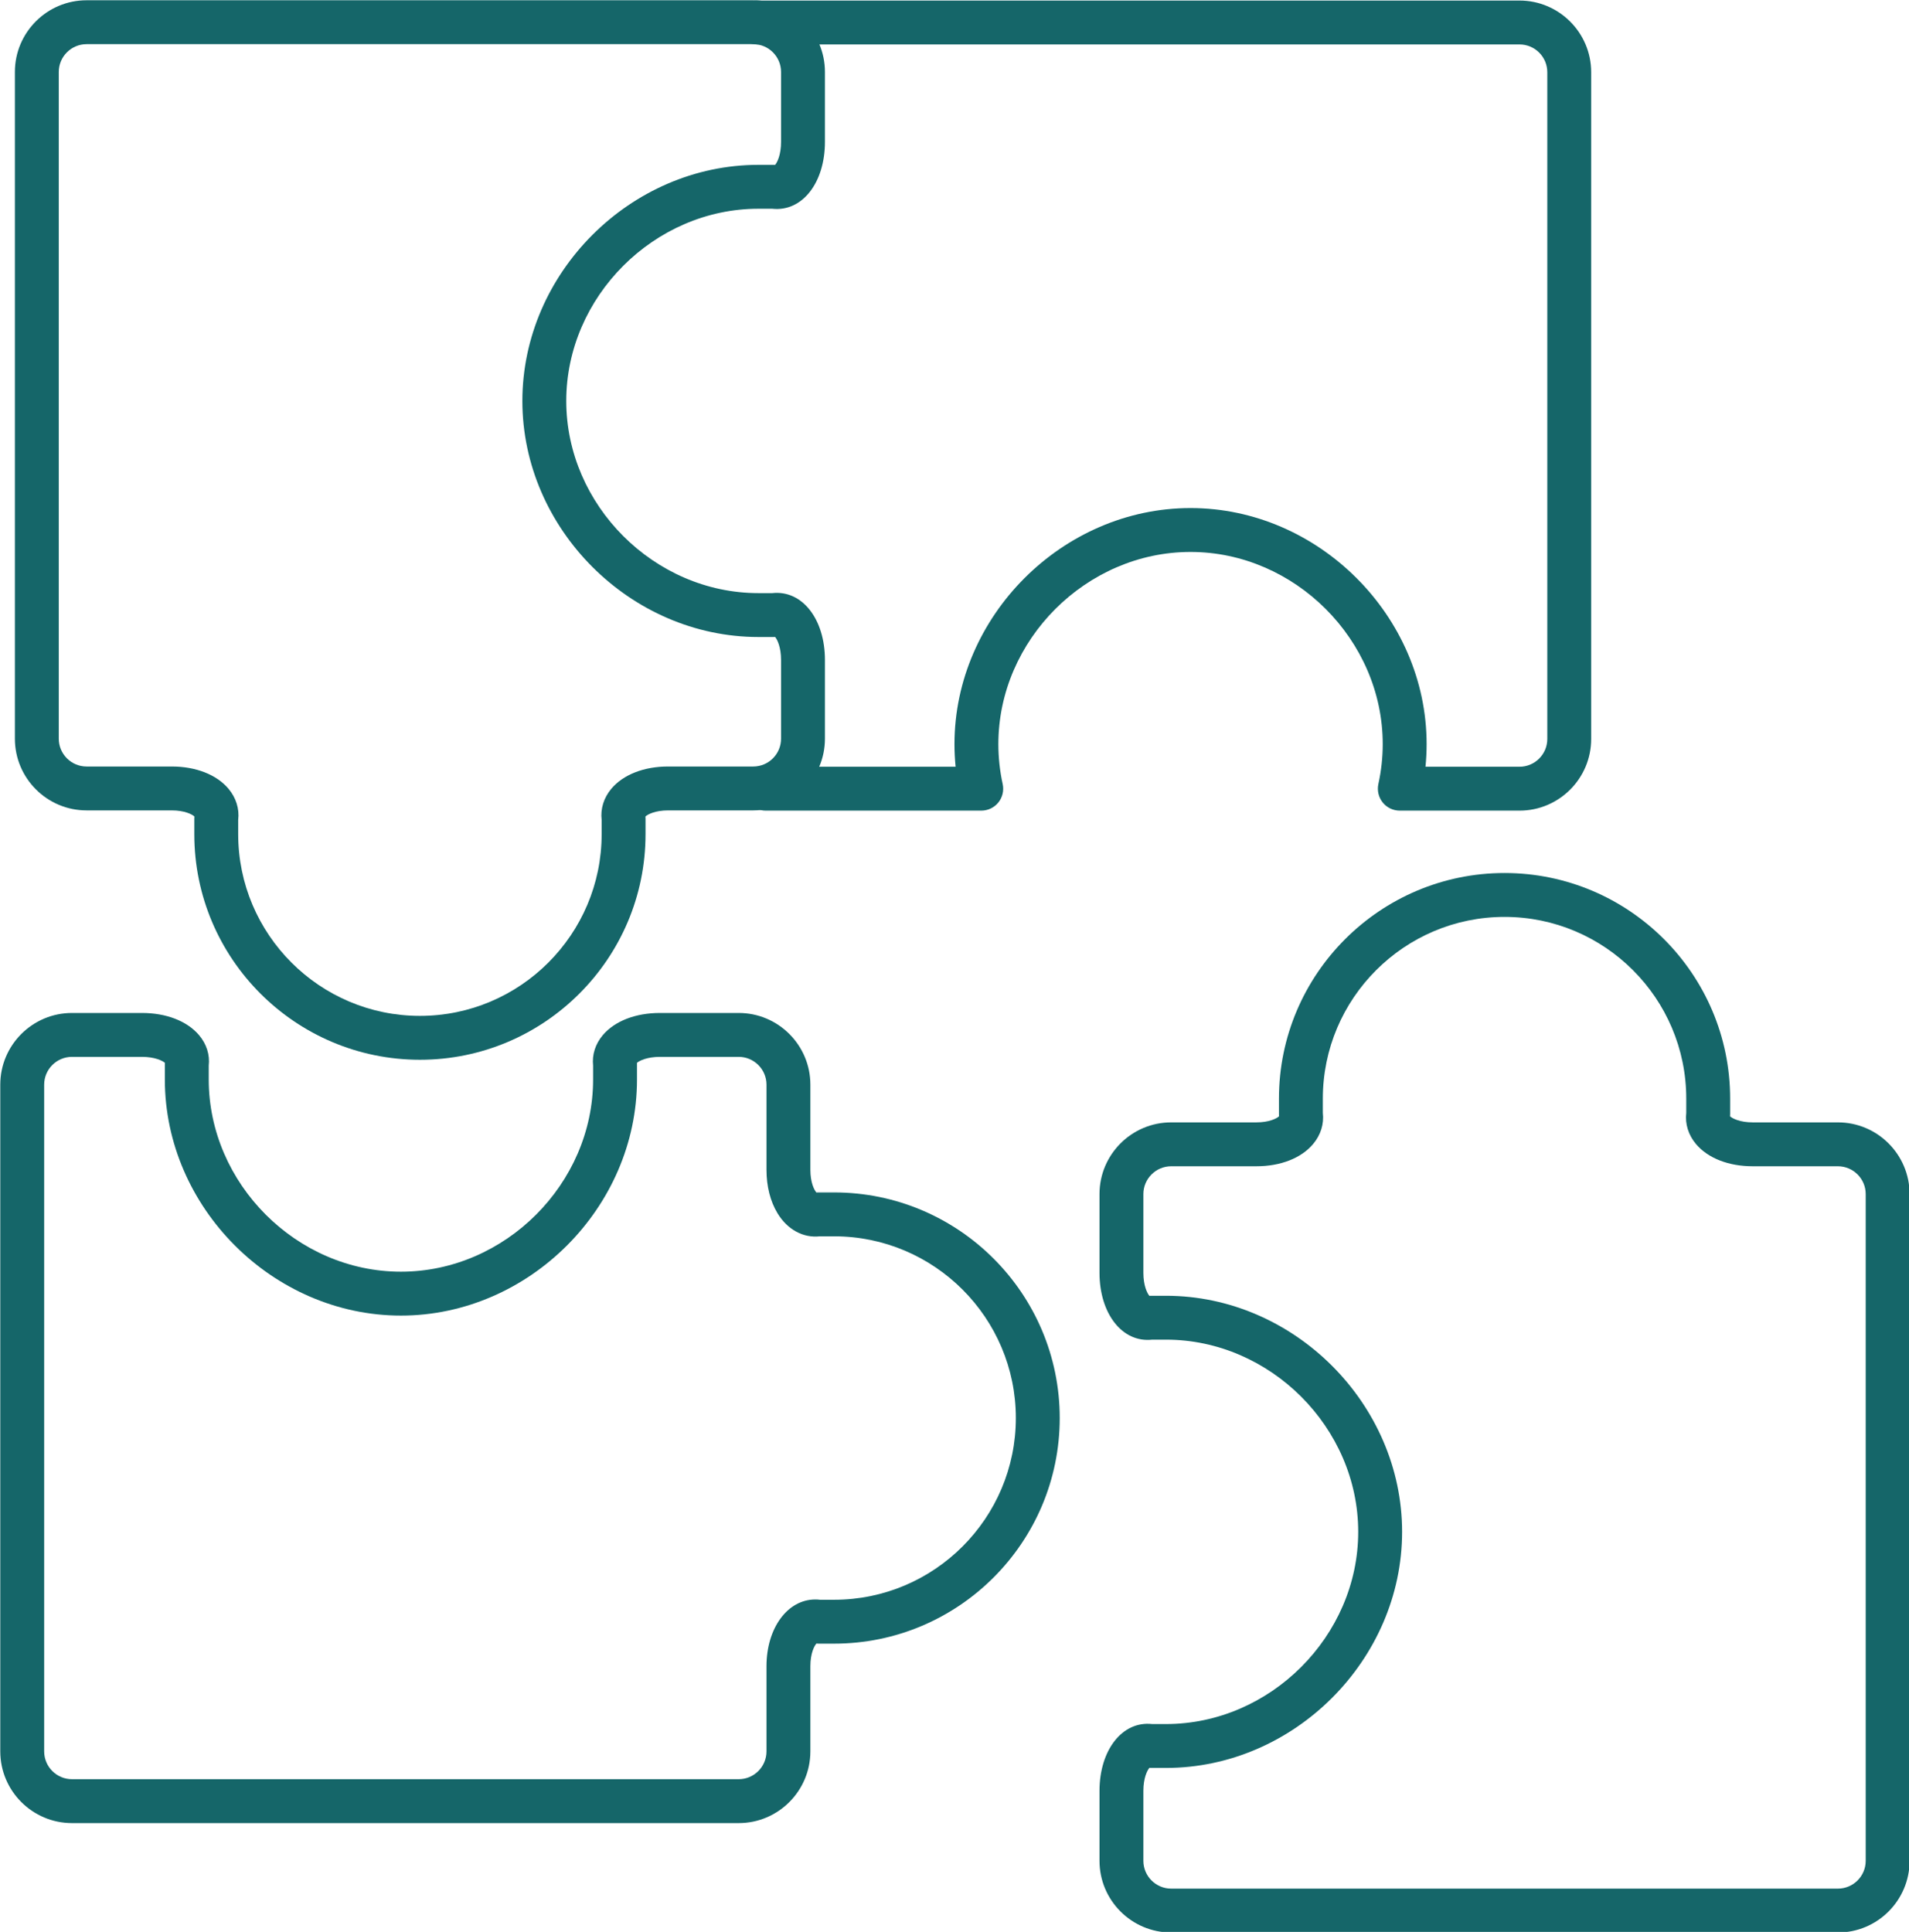
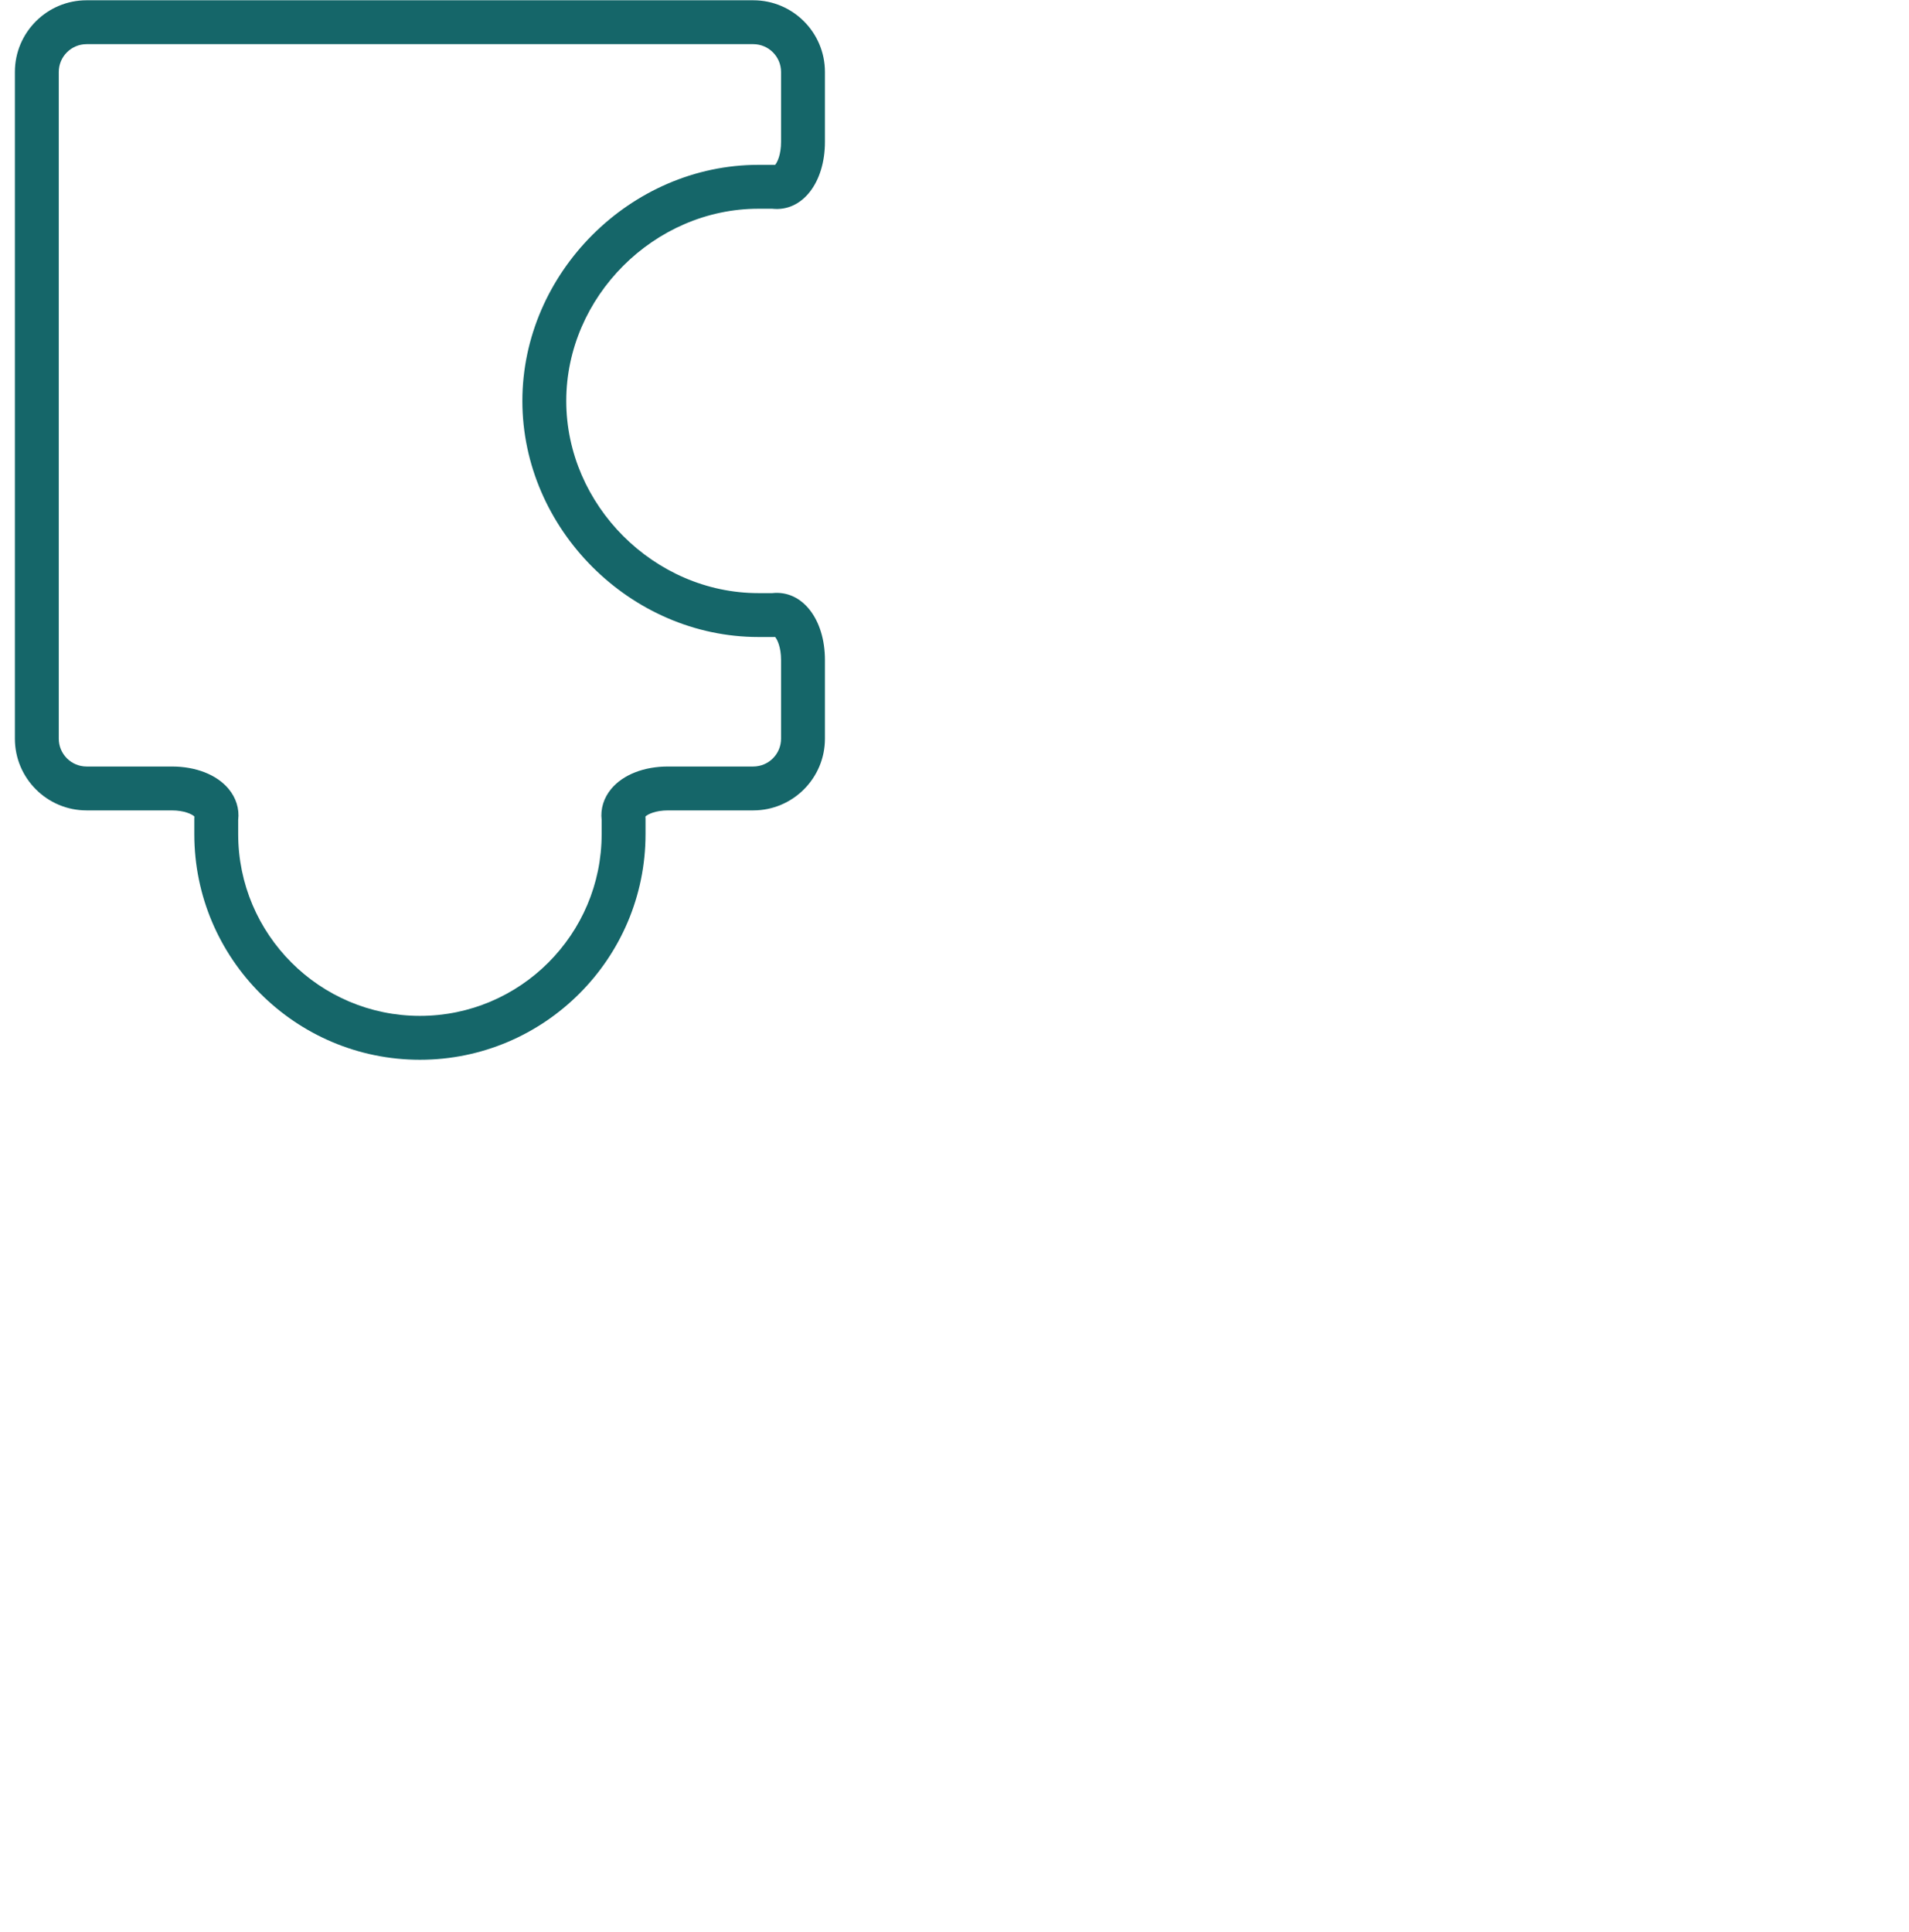
<svg xmlns="http://www.w3.org/2000/svg" fill="#000000" height="220.1" preserveAspectRatio="xMidYMid meet" version="1" viewBox="103.8 102.5 217.5 220.1" width="217.5" zoomAndPan="magnify">
  <g>
    <g id="change1_1">
-       <path d="M 276.922 194.855 L 263.285 194.855 C 262.527 194.855 261.812 194.516 261.34 193.926 C 260.863 193.336 260.684 192.562 260.844 191.82 C 261.172 190.32 261.34 188.789 261.34 187.277 C 261.34 175.406 251.312 165.383 239.441 165.383 C 227.574 165.383 217.547 175.406 217.547 187.277 C 217.547 188.793 217.711 190.32 218.039 191.82 C 218.203 192.562 218.02 193.336 217.547 193.926 C 217.07 194.516 216.355 194.855 215.598 194.855 L 191.039 194.855 C 189.66 194.855 188.539 193.738 188.539 192.355 C 188.539 190.977 189.66 189.855 191.039 189.855 L 212.676 189.855 C 212.59 188.996 212.547 188.137 212.547 187.277 C 212.547 172.699 224.863 160.383 239.441 160.383 C 254.023 160.383 266.34 172.699 266.34 187.277 C 266.34 188.137 266.297 188.996 266.211 189.855 L 276.922 189.855 C 278.668 189.855 280.09 188.434 280.09 186.688 L 280.09 110.73 C 280.09 108.98 278.668 107.562 276.922 107.562 L 190.031 107.562 C 188.648 107.562 187.531 106.441 187.531 105.062 C 187.531 103.68 188.648 102.562 190.031 102.562 L 276.922 102.562 C 281.426 102.562 285.09 106.227 285.09 110.73 L 285.09 186.688 C 285.09 191.191 281.426 194.855 276.922 194.855" fill="#156669" />
-     </g>
+       </g>
    <g id="change2_1">
      <path d="M 130.938 195.918 L 130.938 197.535 C 130.938 208.949 140.227 218.238 151.645 218.238 C 163.059 218.238 172.348 208.949 172.348 197.535 L 172.348 195.918 C 172.199 194.648 172.586 193.395 173.453 192.359 C 174.809 190.75 177.168 189.828 179.922 189.828 L 189.621 189.828 C 191.367 189.828 192.789 188.406 192.789 186.656 L 192.789 177.691 C 192.789 176.227 192.355 175.352 192.109 175.066 C 192.062 175.07 192.016 175.074 191.945 175.074 L 190.211 175.074 C 175.633 175.074 163.316 162.758 163.316 148.18 C 163.316 133.598 175.633 121.281 190.211 121.281 L 191.922 121.281 C 191.98 121.281 192.047 121.281 192.109 121.285 C 192.355 121.008 192.789 120.133 192.789 118.664 L 192.789 110.699 C 192.789 108.953 191.367 107.531 189.621 107.531 L 113.664 107.531 C 111.918 107.531 110.496 108.953 110.496 110.699 L 110.496 186.656 C 110.496 188.406 111.918 189.828 113.664 189.828 L 123.363 189.828 C 126.121 189.828 128.477 190.754 129.832 192.359 C 130.699 193.395 131.09 194.648 130.938 195.918 Z M 151.645 223.238 C 137.469 223.238 125.938 211.707 125.938 197.535 L 125.938 195.77 C 125.938 195.691 125.941 195.605 125.949 195.52 C 125.688 195.277 124.832 194.828 123.363 194.828 L 113.664 194.828 C 109.16 194.828 105.496 191.164 105.496 186.656 L 105.496 110.699 C 105.496 106.195 109.16 102.531 113.664 102.531 L 189.621 102.531 C 194.125 102.531 197.789 106.195 197.789 110.699 L 197.789 118.664 C 197.789 123.316 195.203 126.656 191.785 126.281 L 190.211 126.281 C 178.344 126.281 168.316 136.309 168.316 148.18 C 168.316 160.047 178.344 170.074 190.211 170.074 L 191.785 170.074 C 195.199 169.699 197.789 173.035 197.789 177.691 L 197.789 186.656 C 197.789 191.164 194.125 194.828 189.621 194.828 L 179.922 194.828 C 178.453 194.828 177.598 195.277 177.336 195.52 C 177.344 195.594 177.348 195.672 177.348 195.746 L 177.348 197.535 C 177.348 211.707 165.816 223.238 151.645 223.238" fill="#156669" />
    </g>
    <g id="change1_2">
-       <path d="M 112.004 222.906 C 110.254 222.906 108.832 224.328 108.832 226.074 L 108.832 302.031 C 108.832 303.781 110.254 305.203 112.004 305.203 L 187.961 305.203 C 189.707 305.203 191.129 303.781 191.129 302.031 L 191.129 292.332 C 191.129 287.996 193.52 284.727 196.688 284.727 C 196.863 284.727 197.043 284.734 197.219 284.758 L 198.836 284.758 C 210.25 284.758 219.539 275.469 219.539 264.055 C 219.539 252.637 210.25 243.352 198.836 243.352 L 197.219 243.352 C 195.316 243.566 193.504 242.582 192.379 240.715 C 191.562 239.363 191.129 237.652 191.129 235.773 L 191.129 226.074 C 191.129 224.328 189.707 222.906 187.961 222.906 L 178.992 222.906 C 177.527 222.906 176.652 223.344 176.371 223.586 C 176.375 223.641 176.375 223.695 176.375 223.75 L 176.375 225.484 C 176.375 240.062 164.059 252.383 149.48 252.383 C 134.898 252.383 122.582 240.062 122.582 225.484 L 122.582 223.773 C 122.582 223.715 122.586 223.648 122.59 223.586 C 122.309 223.344 121.434 222.906 119.965 222.906 Z M 187.961 310.203 L 112.004 310.203 C 107.496 310.203 103.832 306.535 103.832 302.031 L 103.832 226.074 C 103.832 221.57 107.496 217.906 112.004 217.906 L 119.965 217.906 C 122.742 217.906 125.113 218.824 126.473 220.426 C 127.332 221.438 127.723 222.664 127.582 223.91 L 127.582 225.484 C 127.582 237.355 137.609 247.383 149.48 247.383 C 161.348 247.383 171.375 237.355 171.375 225.484 L 171.375 223.91 C 171.238 222.664 171.629 221.438 172.484 220.426 C 173.844 218.824 176.215 217.906 178.992 217.906 L 187.961 217.906 C 192.465 217.906 196.129 221.57 196.129 226.074 L 196.129 235.773 C 196.129 237.242 196.578 238.102 196.82 238.359 C 196.895 238.352 196.957 238.352 197.047 238.352 L 198.836 238.352 C 213.008 238.352 224.539 249.879 224.539 264.055 C 224.539 278.227 213.008 289.758 198.836 289.758 L 197.07 289.758 C 196.992 289.758 196.906 289.754 196.82 289.746 C 196.578 290.008 196.129 290.863 196.129 292.332 L 196.129 302.031 C 196.129 306.535 192.465 310.203 187.961 310.203" fill="#156669" />
-     </g>
+       </g>
    <g id="change2_2">
-       <path d="M 234.754 303.91 C 234.508 304.191 234.07 305.066 234.07 306.535 L 234.07 314.5 C 234.07 316.246 235.492 317.668 237.238 317.668 L 313.199 317.668 C 314.945 317.668 316.367 316.246 316.367 314.5 L 316.367 238.539 C 316.367 236.793 314.945 235.371 313.199 235.371 L 303.5 235.371 C 300.742 235.371 298.387 234.449 297.031 232.84 C 296.164 231.809 295.773 230.555 295.922 229.281 L 295.922 227.664 C 295.922 216.25 286.637 206.961 275.219 206.961 C 263.805 206.961 254.516 216.25 254.516 227.664 L 254.516 229.281 C 254.664 230.555 254.277 231.809 253.406 232.84 C 252.055 234.449 249.695 235.371 246.938 235.371 L 237.238 235.371 C 235.492 235.371 234.07 236.793 234.07 238.539 L 234.07 247.508 C 234.07 248.977 234.508 249.848 234.754 250.133 C 234.801 250.129 234.848 250.125 234.918 250.125 L 236.648 250.125 C 251.23 250.125 263.547 262.441 263.547 277.02 C 263.547 291.602 251.23 303.918 236.648 303.918 L 234.941 303.918 C 234.883 303.918 234.816 303.914 234.754 303.91 Z M 313.199 322.668 L 237.238 322.668 C 232.734 322.668 229.07 319.004 229.07 314.5 L 229.07 306.535 C 229.07 301.883 231.664 298.539 235.078 298.918 L 236.648 298.918 C 248.52 298.918 258.547 288.891 258.547 277.02 C 258.547 265.152 248.52 255.125 236.648 255.125 L 235.078 255.125 C 231.664 255.504 229.07 252.16 229.07 247.508 L 229.07 238.539 C 229.07 234.035 232.734 230.371 237.238 230.371 L 246.938 230.371 C 248.406 230.371 249.262 229.926 249.523 229.68 C 249.52 229.605 249.516 229.527 249.516 229.453 L 249.516 227.664 C 249.516 213.492 261.047 201.961 275.219 201.961 C 289.395 201.961 300.922 213.492 300.922 227.664 L 300.922 229.43 C 300.922 229.508 300.918 229.594 300.91 229.68 C 301.172 229.922 302.031 230.371 303.5 230.371 L 313.199 230.371 C 317.703 230.371 321.367 234.035 321.367 238.539 L 321.367 314.5 C 321.367 319.004 317.703 322.668 313.199 322.668" fill="#156669" />
-     </g>
+       </g>
  </g>
</svg>